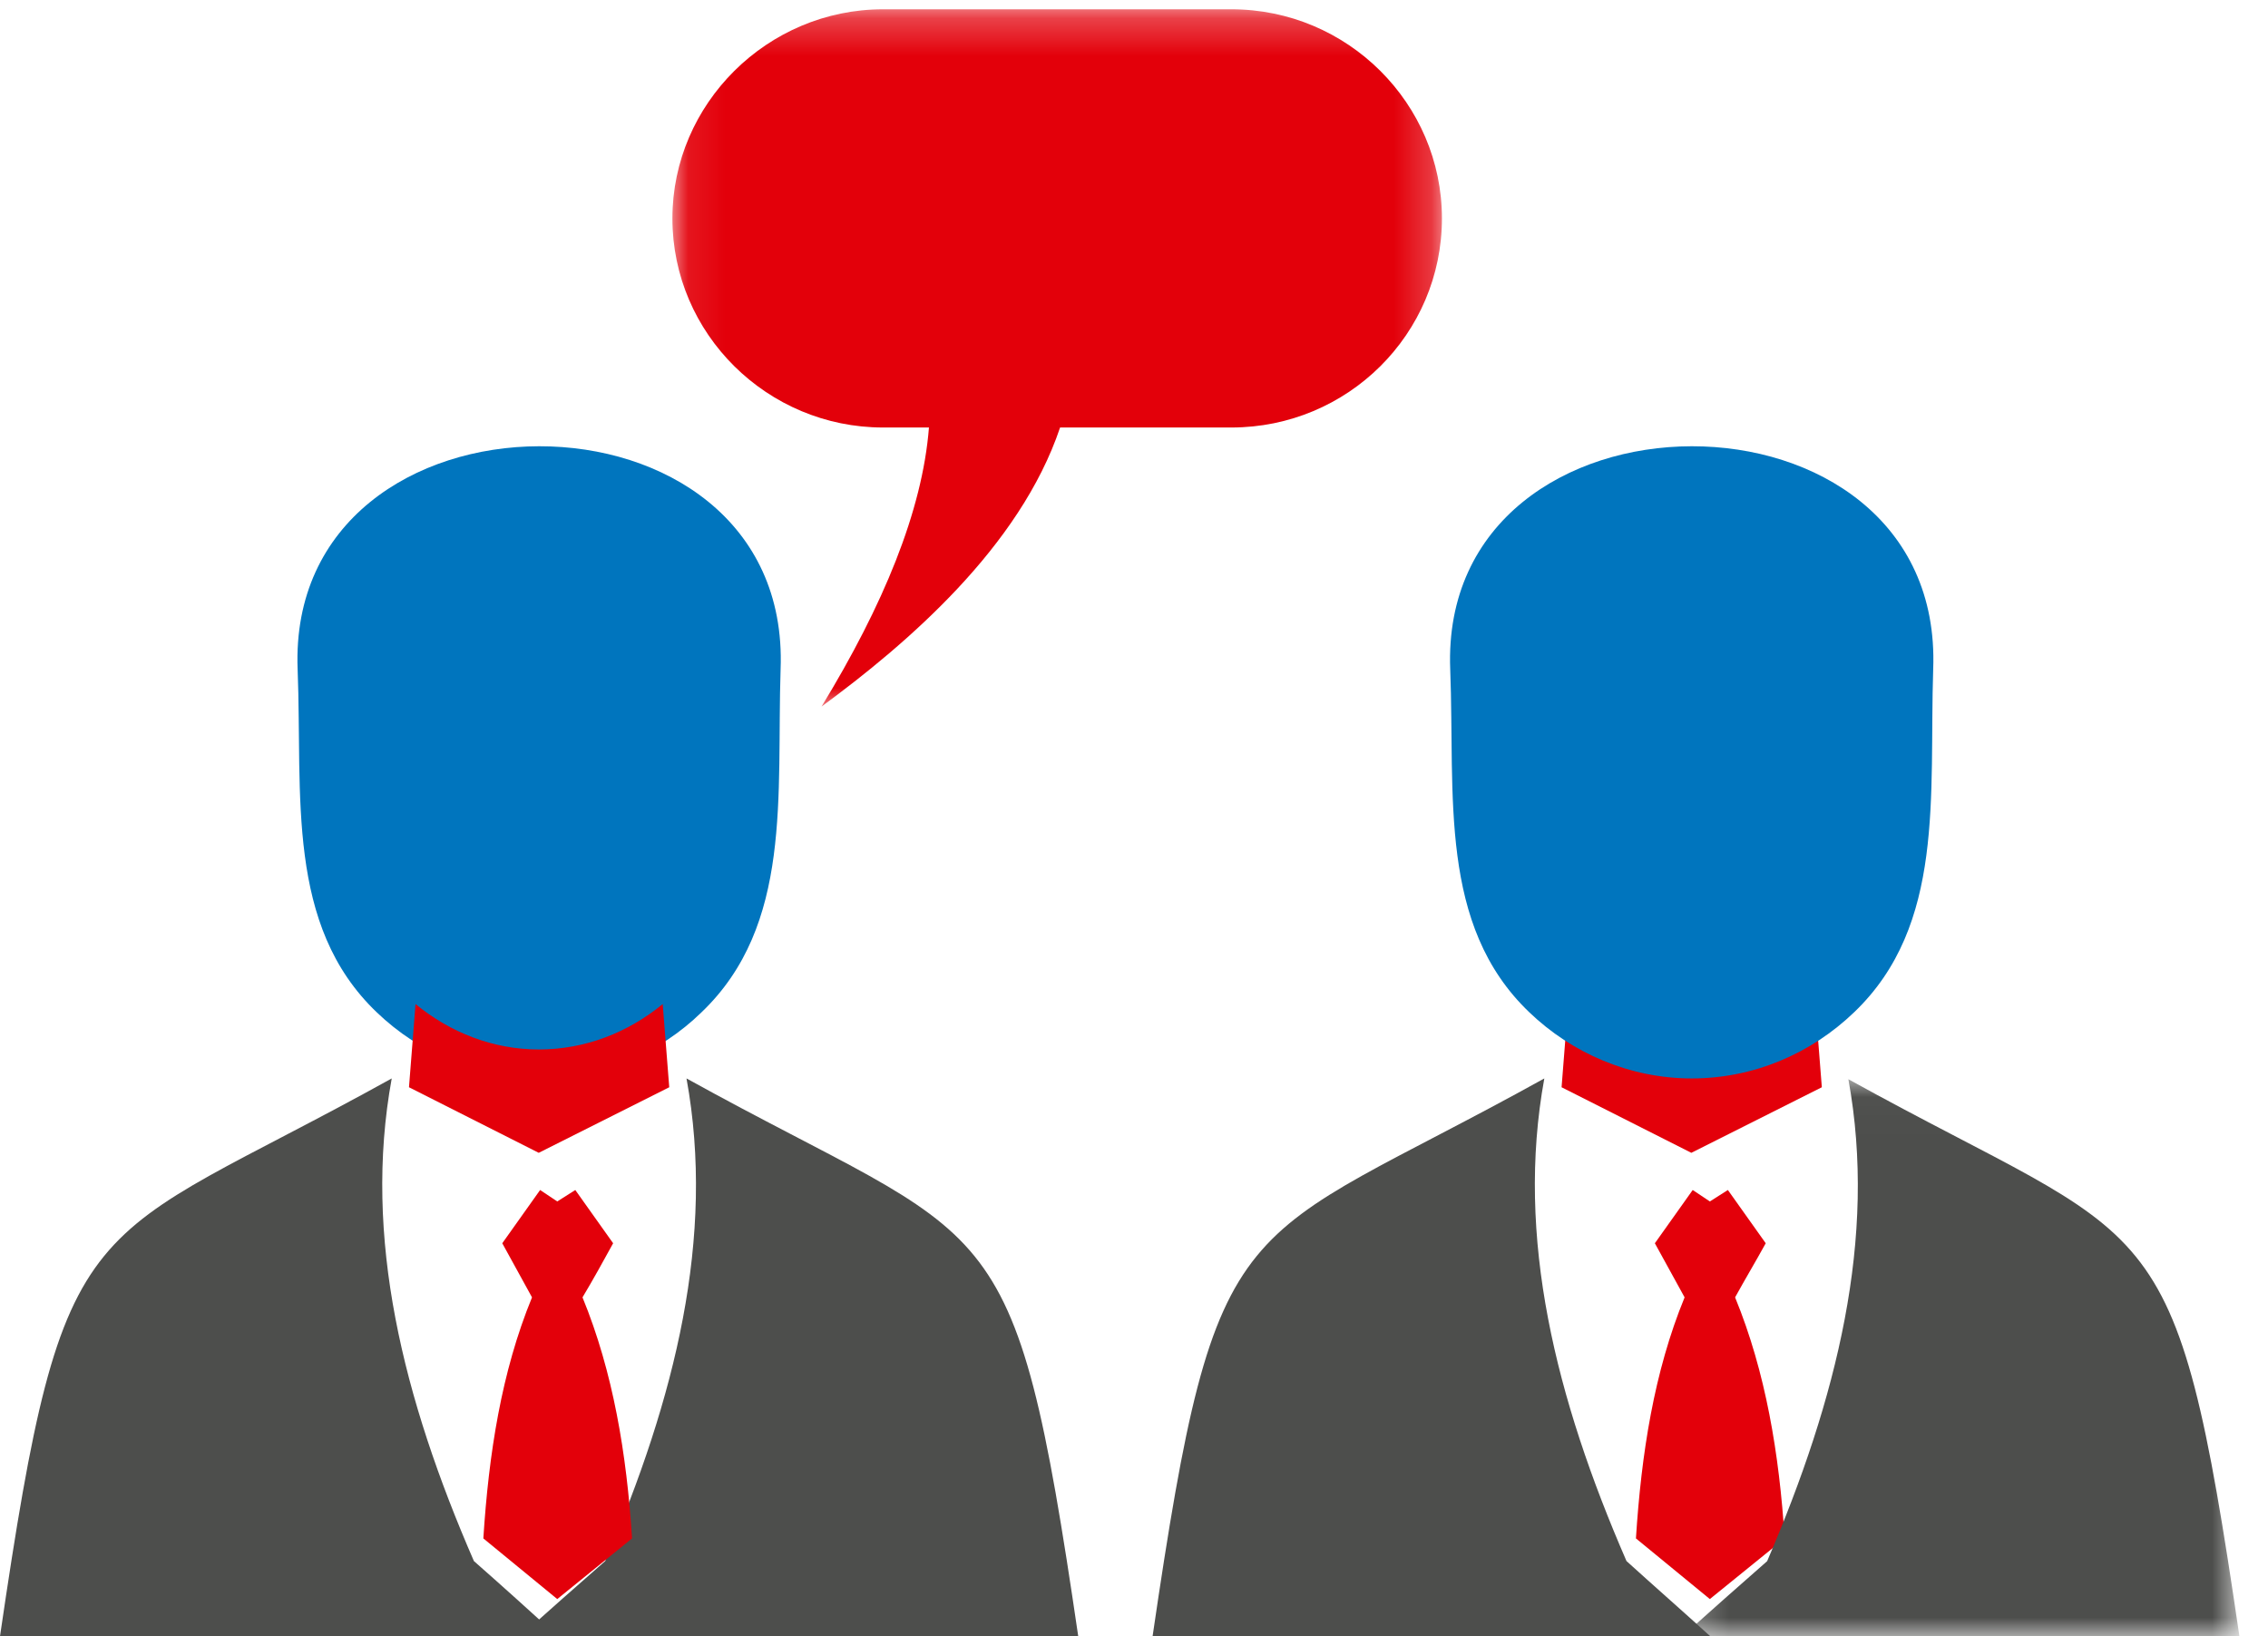
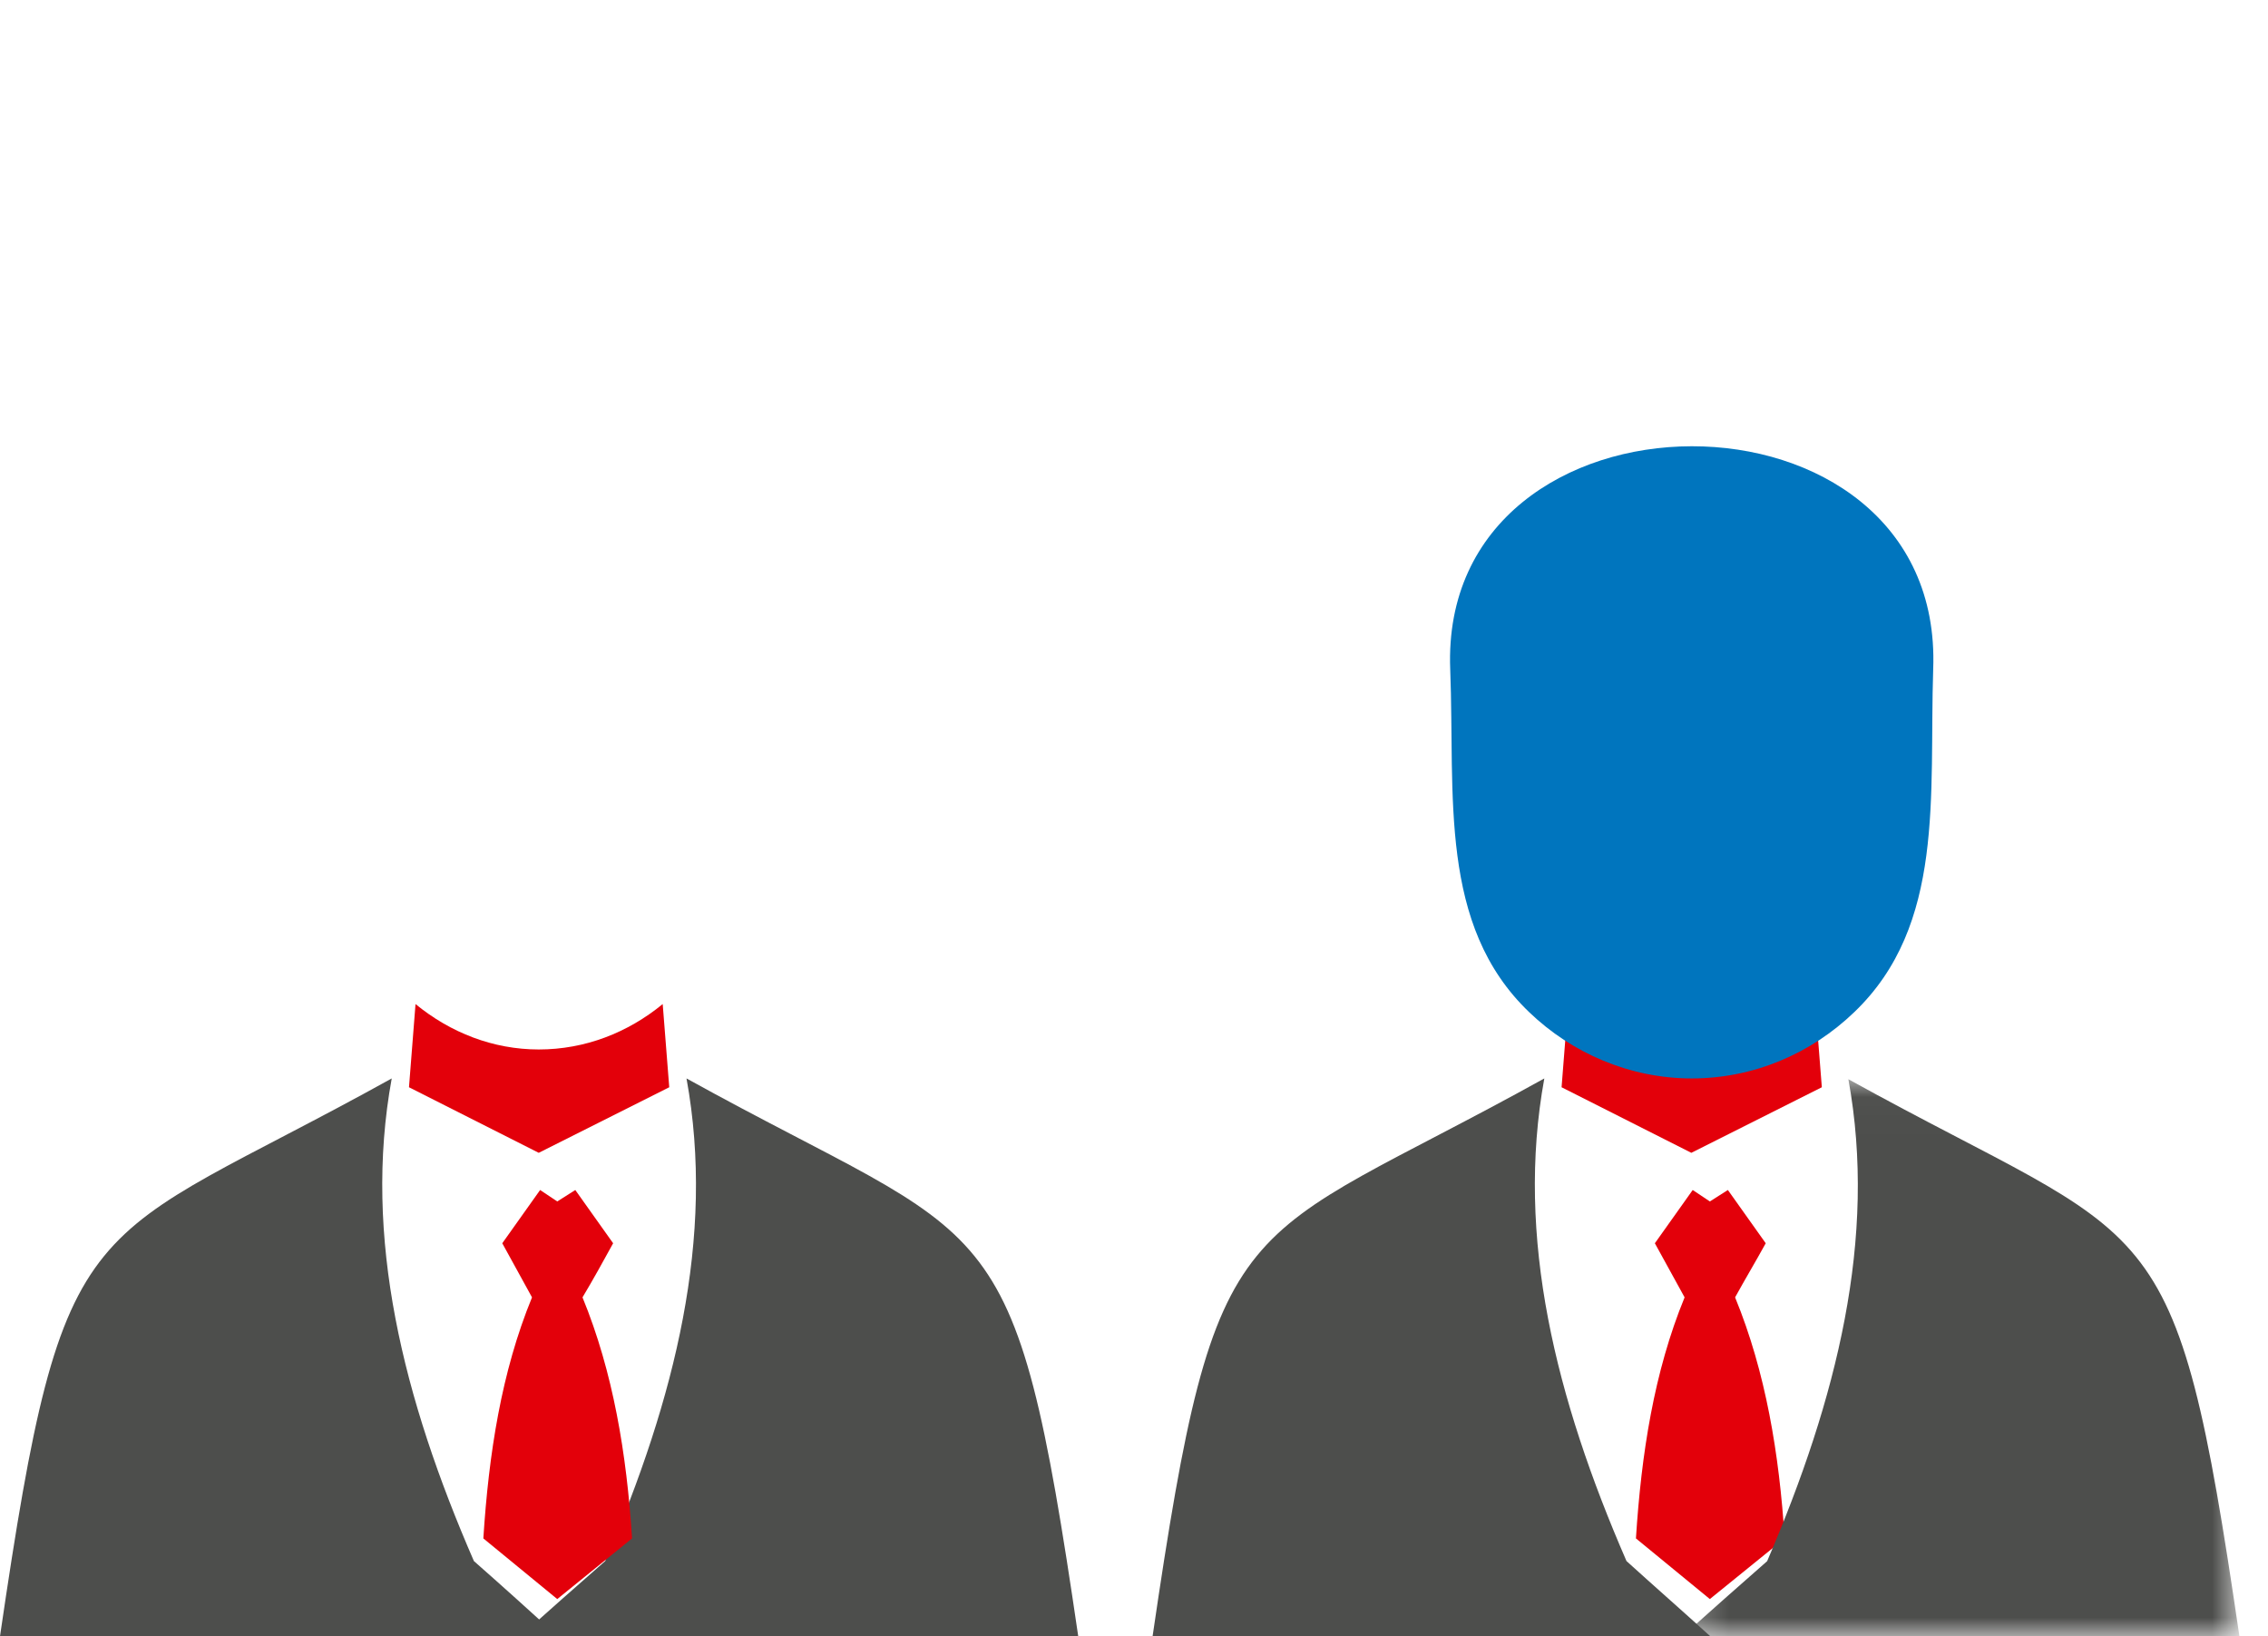
<svg xmlns="http://www.w3.org/2000/svg" xmlns:xlink="http://www.w3.org/1999/xlink" width="61px" height="44px" viewBox="0 0 61 44" version="1.1">
  <title>Group 25</title>
  <desc>Created with Sketch.</desc>
  <defs>
    <polygon id="path-1" points="0.085 0.251 20.782 0.251 20.782 19 0.085 19" />
    <polygon id="path-3" points="0.257 0.021 15.231 0.021 15.231 15 0.257 15" />
  </defs>
  <g id="Page-1" stroke="none" stroke-width="1" fill="none" fill-rule="evenodd">
    <g id="D-10-ENGAGEMENTS" transform="translate(-808, -815)">
      <g id="Group-25" transform="translate(808, 815)">
        <path d="M48.824,27 C47.888,27.768 46.738,28.221 45.49,28.221 C44.262,28.221 43.112,27.768 42.176,27 L42,29.237 L45.49,31 L49,29.237 L48.824,27 Z" id="Fill-1" fill="#E3000A" />
        <g id="Group-5" transform="translate(18, 0)">
          <mask id="mask-2" fill="white">
            <use xlink:href="#path-1" />
          </mask>
          <g id="Clip-4" />
-           <path d="M5.75,11.496 L6.985,11.496 C6.808,13.749 5.75,16.286 4.096,19 C6.389,17.315 9.431,14.712 10.512,11.496 L15.119,11.496 C18.248,11.496 20.782,8.98 20.782,5.873 C20.782,2.789 18.248,0.25 15.119,0.25 L5.75,0.25 C2.642,0.25 0.085,2.789 0.085,5.873 C0.085,8.98 2.642,11.496 5.75,11.496" id="Fill-3" fill="#E3000A" mask="url(#mask-2)" />
        </g>
-         <path d="M14.5,29 C16.19,29 17.747,28.317 18.866,27.223 C21.323,24.877 20.885,21.391 20.995,17.997 C21.302,9.978 7.698,10.024 8.005,17.997 C8.137,21.391 7.677,24.877 10.134,27.223 C11.274,28.317 12.832,29 14.5,29" id="Fill-6" fill="#0075BE" />
        <path d="M41.134,27.223 C42.274,28.317 43.832,29 45.5,29 C47.19,29 48.726,28.317 49.866,27.223 C52.323,24.877 51.885,21.392 51.995,17.997 C52.302,9.979 38.698,10.023 39.005,17.997 C39.137,21.392 38.677,24.877 41.134,27.223" id="Fill-8" fill="#0075BE" />
        <path d="M45.988,43 L48,41.369 C47.855,39.098 47.491,36.894 46.667,34.887 C46.934,34.402 47.224,33.917 47.491,33.432 L46.473,32 L45.988,32.308 L45.527,32 L44.509,33.432 L45.309,34.887 C44.485,36.894 44.145,39.098 44,41.369 L45.988,43 Z" id="Fill-10" fill="#E3000A" />
        <path d="M18.464,29 C19.245,33.272 18.152,37.615 16.277,41.978 C15.518,42.645 14.758,43.311 14,44 L29,44 C27.26,32.124 26.812,33.617 18.464,29" id="Fill-12" fill="#4D4E4C" />
        <path d="M31,44 L46,44 C45.242,43.311 44.482,42.645 43.746,41.978 C41.849,37.615 40.755,33.272 41.536,29 C33.21,33.617 32.741,32.124 31,44 Z" id="Fill-14" fill="#4D4E4C" />
        <g id="Group-18" transform="translate(45, 29)">
          <mask id="mask-4" fill="white">
            <use xlink:href="#path-3" />
          </mask>
          <g id="Clip-17" />
          <path d="M4.714,0.021 C5.493,4.287 4.402,8.623 2.529,12.981 C1.772,13.646 1.014,14.312 0.257,15 L15.231,15 C13.493,3.141 13.047,4.631 4.714,0.021" id="Fill-16" fill="#4D4E4C" mask="url(#mask-4)" />
        </g>
        <path d="M14.988,43 L17,41.369 C16.855,39.098 16.491,36.894 15.667,34.887 C15.958,34.402 16.224,33.917 16.491,33.432 L15.473,32 L14.988,32.308 L14.527,32 L13.509,33.432 L14.309,34.887 C13.485,36.894 13.145,39.098 13,41.369 L14.988,43 Z" id="Fill-19" fill="#E3000A" />
        <path d="M10.536,29 C2.21,33.617 1.74,32.124 0,44 L15,44 C14.242,43.311 13.504,42.645 12.746,41.978 C10.848,37.615 9.754,33.272 10.536,29" id="Fill-21" fill="#4D4E4C" />
        <path d="M17.824,27 C16.888,27.768 15.738,28.221 14.49,28.221 C13.262,28.221 12.112,27.768 11.176,27 L11,29.237 L14.49,31 L18,29.237 L17.824,27 Z" id="Fill-23" fill="#E3000A" />
      </g>
    </g>
  </g>
</svg>